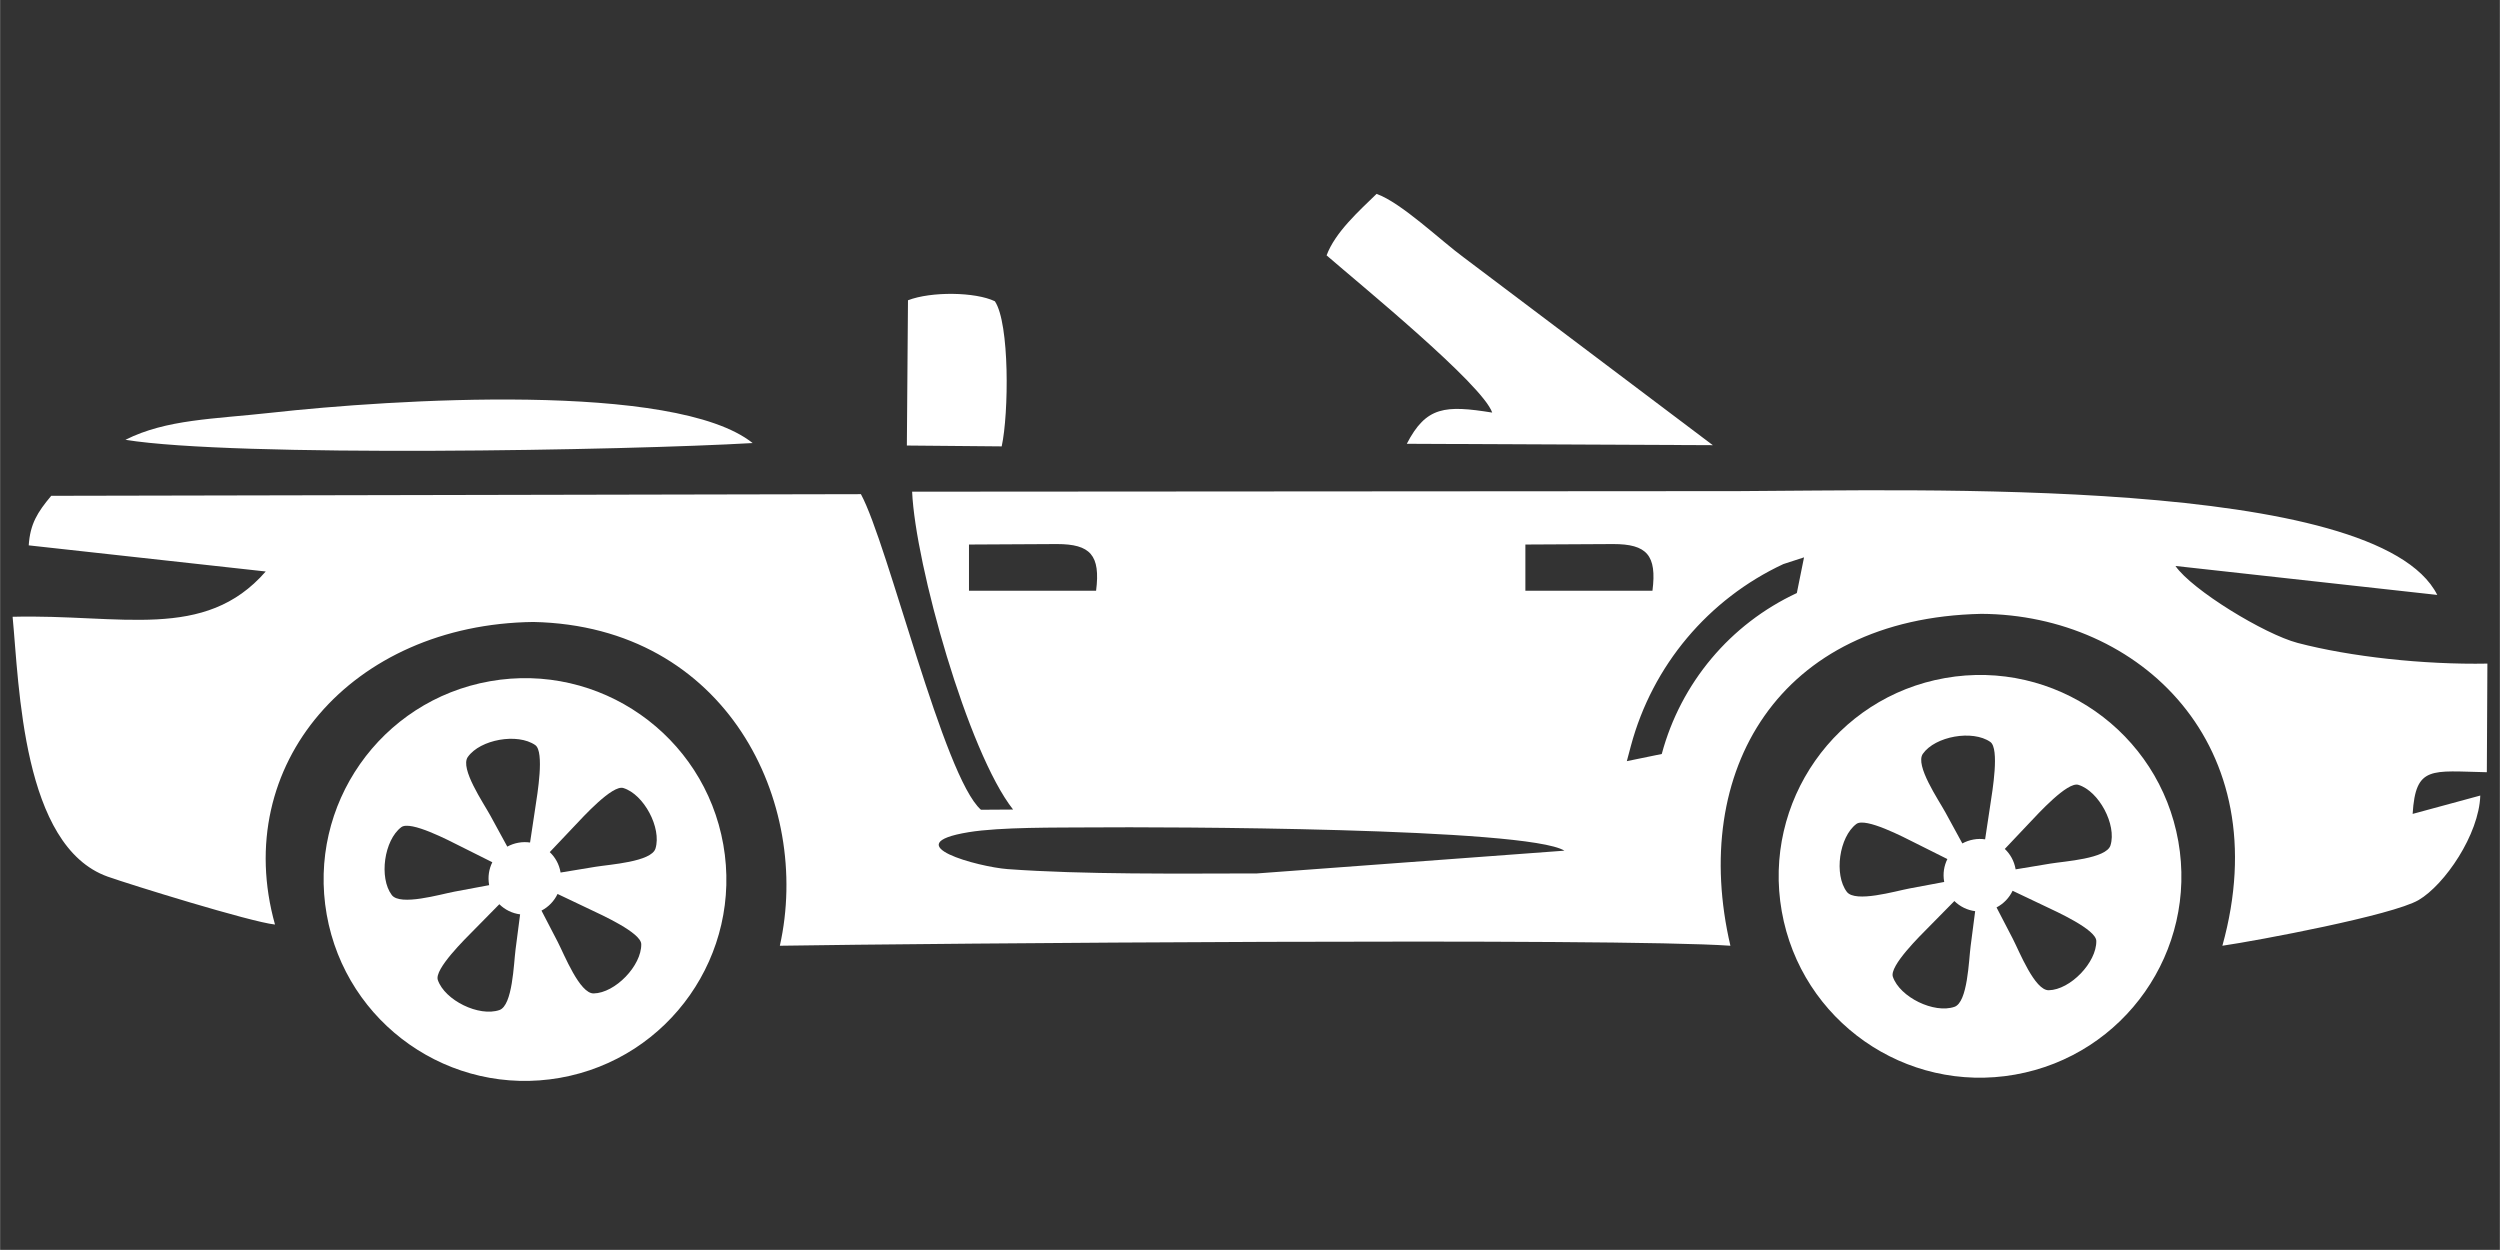
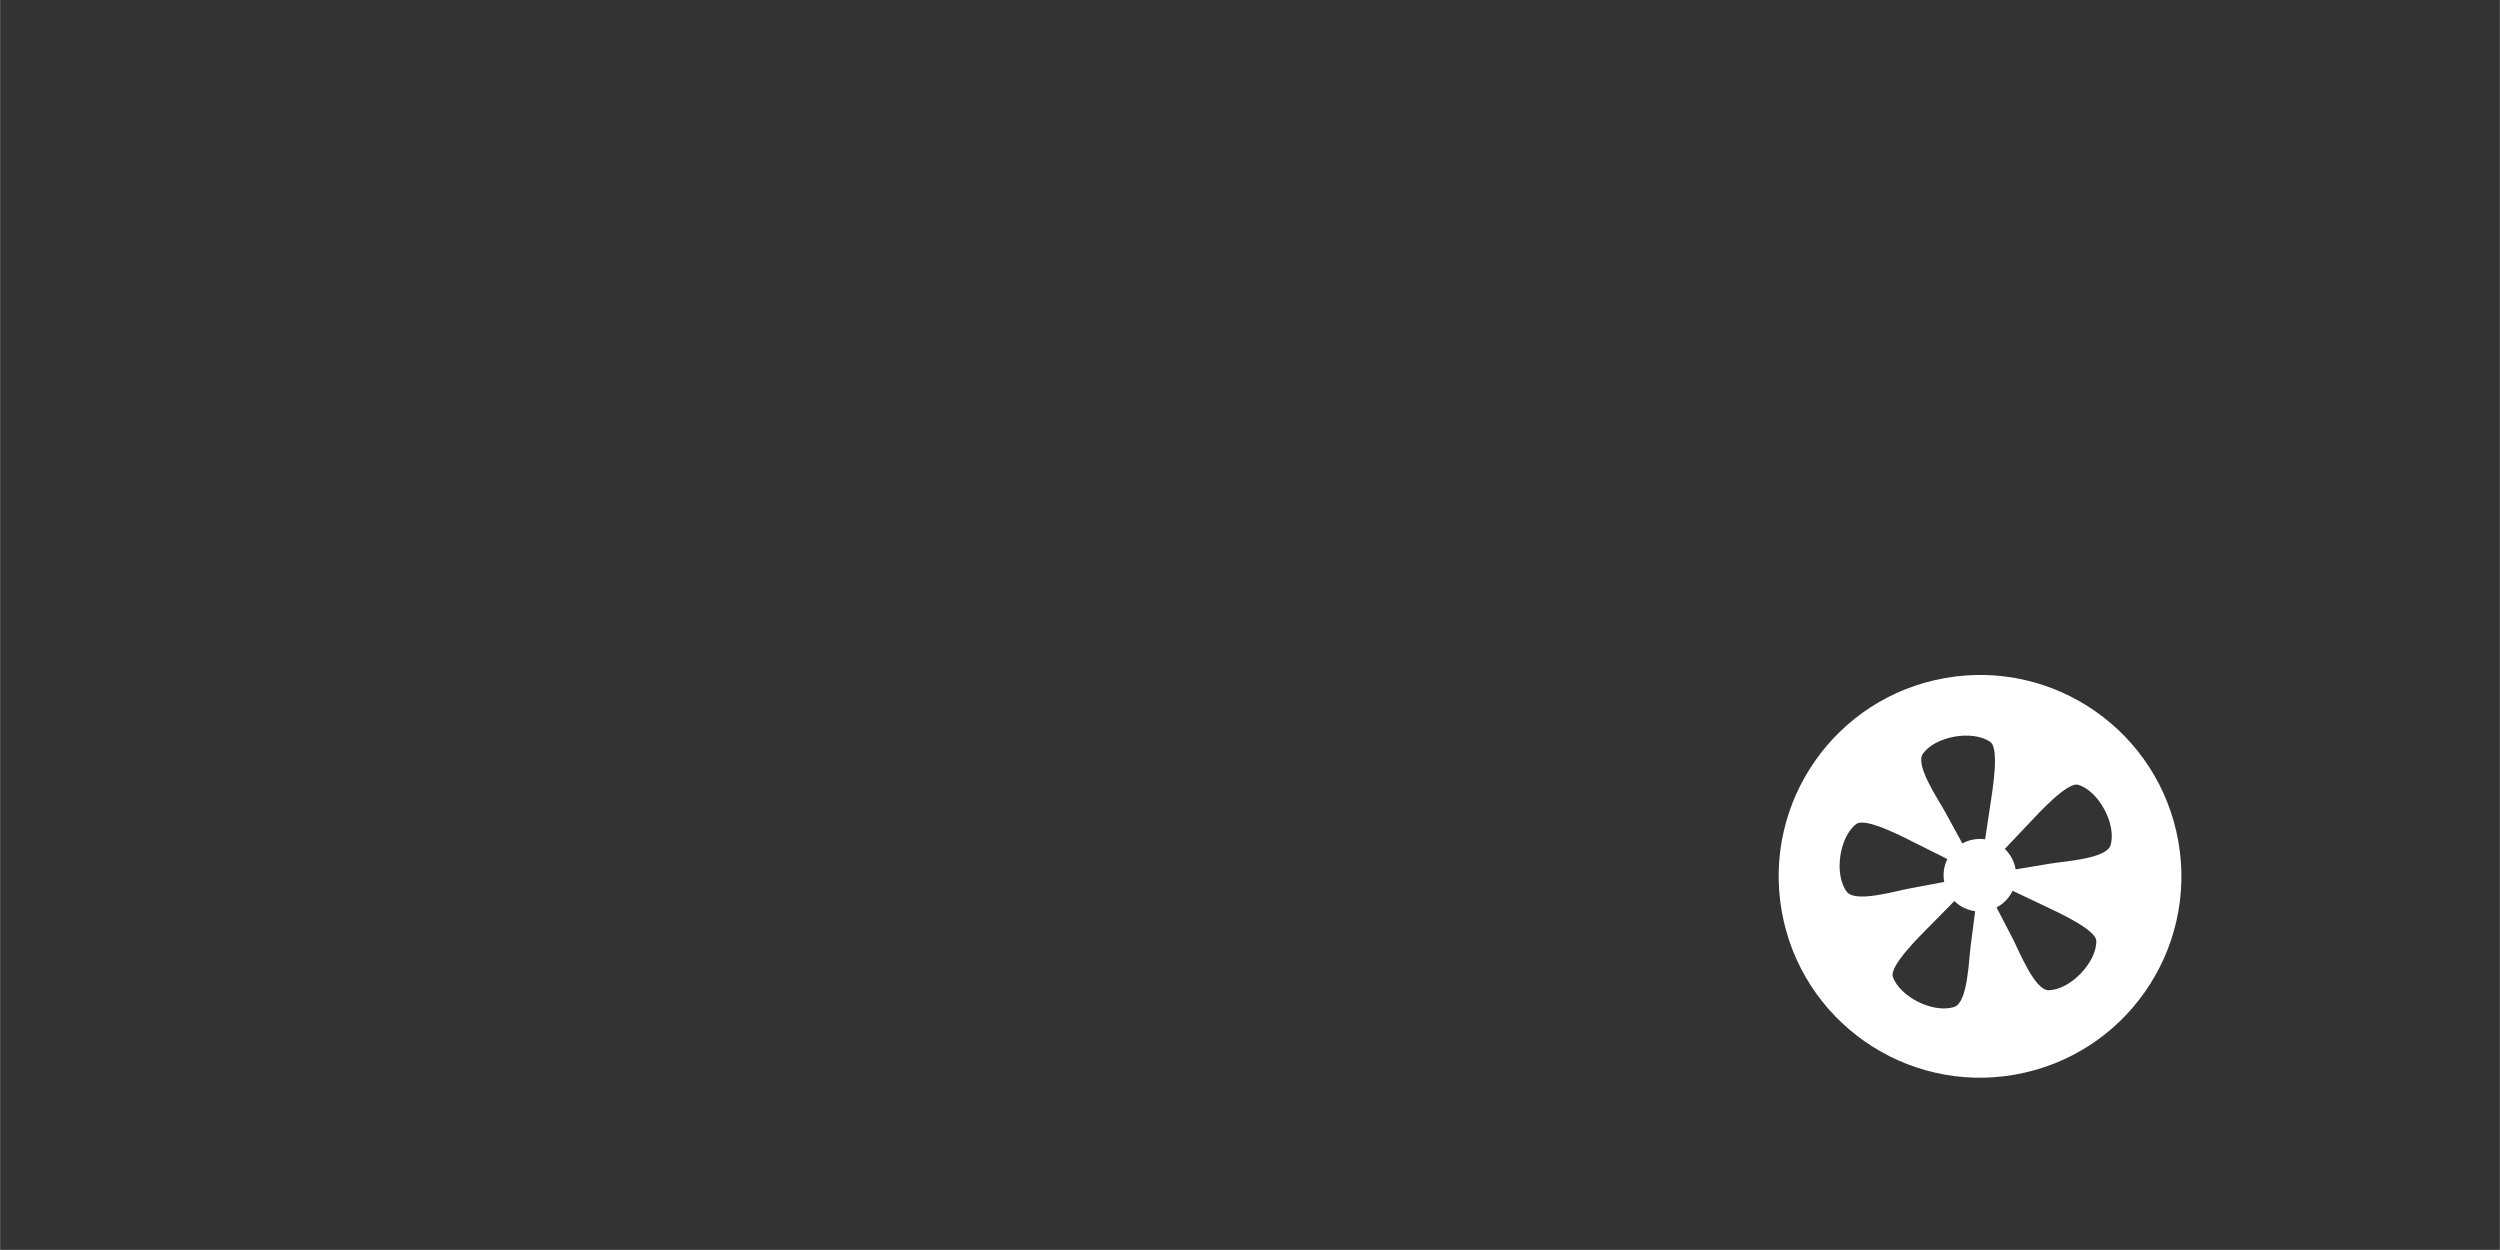
<svg xmlns="http://www.w3.org/2000/svg" xml:space="preserve" width="8.467mm" height="4.233mm" version="1.1" style="shape-rendering:geometricPrecision; text-rendering:geometricPrecision; image-rendering:optimizeQuality; fill-rule:evenodd; clip-rule:evenodd" viewBox="0 0 846.66 423.32">
  <rect x="0" y="0" width="846.66" height="423.32" fill="#333333" stroke="none" />
  <defs>
    <style type="text/css"> .fil0 {fill:white} </style>
  </defs>
  <g id="Слой_x0020_1">
    <g id="_2268242972624">
-       <path class="fil0" d="M165.93 230.73c37.09,-6.54 72.46,18.23 79.01,55.32 6.54,37.09 -18.23,72.47 -55.32,79.01 -37.1,6.54 -72.47,-18.23 -79.01,-55.32 -6.54,-37.1 18.23,-72.47 55.32,-79.01zm22.87 72.05l10.81 5.14c4.11,1.95 17.47,7.98 17.54,11.85 0.13,7.29 -8.83,16.57 -16.12,16.7 -4.73,0.08 -9.92,-13.09 -12.16,-17.43l-5.51 -10.62c2.4,-1.25 4.3,-3.24 5.44,-5.64zm-9.31 -17.42l1.78 -11.82c0.68,-4.5 3.15,-18.95 -0.01,-21.17 -5.98,-4.18 -18.68,-1.94 -22.86,4.03 -2.72,3.88 5.31,15.55 7.64,19.83l5.74 10.52c1.15,-0.63 2.43,-1.09 3.79,-1.33 1.33,-0.24 2.65,-0.25 3.92,-0.06zm-12.78 6.68l-10.69 -5.35c-4.07,-2.04 -17.05,-8.86 -20.14,-6.53 -5.82,4.39 -7.61,17.15 -3.23,22.98 2.85,3.79 16.43,-0.24 21.22,-1.14l11.77 -2.2 -0.03 -0.15c-0.47,-2.7 -0.03,-5.34 1.1,-7.61zm2.37 14.22l-8.4 8.53c-3.19,3.24 -13.69,13.47 -12.43,17.13 2.37,6.9 13.96,12.55 20.86,10.18 4.48,-1.54 4.84,-15.7 5.47,-20.54l1.54 -11.87c-2.68,-0.34 -5.15,-1.57 -7.04,-3.43zm17.08 -17.65l8.22 -8.68c3.13,-3.31 12.99,-14.16 16.69,-13.03 6.97,2.13 13.03,13.52 10.9,20.49 -1.39,4.53 -15.52,5.4 -20.33,6.19l-11.82 1.95 -0.02 -0.15c-0.47,-2.69 -1.79,-5.03 -3.64,-6.77z" />
      <path class="fil0" d="M658.75 229.65c37.09,-6.54 72.46,18.23 79,55.32 6.54,37.09 -18.22,72.46 -55.32,79 -37.09,6.55 -72.46,-18.22 -79,-55.32 -6.54,-37.09 18.23,-72.46 55.32,-79zm22.87 72.05l10.81 5.14c4.11,1.95 17.47,7.98 17.54,11.85 0.13,7.29 -8.83,16.57 -16.12,16.7 -4.73,0.08 -9.92,-13.09 -12.16,-17.43l-5.51 -10.62c2.4,-1.25 4.3,-3.25 5.44,-5.64zm-9.31 -17.42l1.78 -11.82c0.68,-4.5 3.15,-18.95 -0.02,-21.17 -5.97,-4.18 -18.67,-1.94 -22.85,4.03 -2.72,3.88 5.3,15.55 7.64,19.83l5.74 10.52c1.15,-0.63 2.43,-1.09 3.79,-1.33 1.33,-0.24 2.65,-0.25 3.92,-0.06zm-12.78 6.68l-10.69 -5.35c-4.07,-2.04 -17.05,-8.86 -20.14,-6.53 -5.82,4.39 -7.62,17.15 -3.23,22.98 2.85,3.78 16.43,-0.24 21.22,-1.14l11.77 -2.2 -0.03 -0.16c-0.47,-2.69 -0.03,-5.33 1.1,-7.6zm2.37 14.22l-8.4 8.53c-3.2,3.24 -13.69,13.47 -12.43,17.13 2.37,6.9 13.96,12.55 20.86,10.17 4.48,-1.54 4.84,-15.69 5.47,-20.53l1.54 -11.87c-2.68,-0.34 -5.15,-1.57 -7.04,-3.43zm17.08 -17.65l8.22 -8.69c3.12,-3.3 12.99,-14.15 16.69,-13.02 6.97,2.13 13.03,13.52 10.89,20.49 -1.38,4.53 -15.51,5.39 -20.32,6.18l-11.82 1.96 -0.02 -0.15c-0.48,-2.69 -1.8,-5.03 -3.64,-6.77z" />
-       <path class="fil0" d="M332.21 274.26c-12.63,-11.02 -31.42,-89.87 -40.66,-106.89l-274.24 0.56c-4.68,5.58 -7.15,9.54 -7.62,16.78l80.27 8.85c-20.66,23.74 -49.19,14.4 -85.73,15.34 2.25,23.39 3.26,77.69 32.2,88.01 7.3,2.6 48.33,15.34 56.67,16.23 -15.15,-54.11 25.97,-101.72 87.51,-102.48 65.78,1.37 94.3,61.36 83.48,109.66 48.48,-0.79 283.58,-2.72 321.95,0 -13.81,-59.12 16.17,-110.92 84.97,-112.41 53.49,0.26 100.62,44.13 81.66,112.41 11.96,-1.74 57.66,-10.32 66.45,-15.47 8.84,-5.18 20.49,-22.2 20.9,-35.4l-22.91 6.22c1.01,-16.46 6.31,-14.5 25.13,-14.12l0.19 -36.79c-21.53,0.41 -46.47,-2.33 -64.26,-7 -11.21,-2.94 -35.74,-17.9 -41.4,-26.07l88.68 9.81c-20.38,-40.42 -177.18,-35.33 -236.63,-35.16 0,0 -279.93,0.19 -279.93,0.19 1.07,24.56 18.85,88.2 34.2,107.66l-10.88 0.07zm93.47 21.57l104.14 -7.71c-12.52,-7.81 -136.44,-8.08 -160.42,-7.88 -11.45,0.09 -30.56,-0.15 -41.36,1.62 -25.28,4.15 3.5,11.79 13.16,12.5 25.64,1.88 58.34,1.51 84.48,1.47zm137.11 -40.46l-11.83 2.43 1.39 -5.22c3.64,-13.56 10.18,-25.98 18.99,-36.48 8.83,-10.51 19.92,-19.12 32.64,-25.05l7 -2.28 -2.44 12.09c-11.28,5.26 -21.11,12.87 -28.91,22.17 -7.81,9.31 -13.62,20.32 -16.84,32.34zm-46.19 -55.28l43.04 0c1.55,-12.08 -1.94,-15.82 -13.27,-15.82 0,0 -29.77,0.16 -29.77,0.16l0 15.66zm-188.45 0l43.05 0c1.54,-12.08 -1.94,-15.82 -13.27,-15.82 0,0 -29.78,0.16 -29.78,0.16l0 15.66z" />
-       <path class="fil0" d="M449.27 86.49c11.09,9.64 52.75,43.62 56.1,53.25 -15.87,-2.54 -22.37,-2.16 -28.93,10.57l103.64 0.47 -84.39 -63.61c-7.55,-5.51 -21.12,-18.55 -29.49,-21.5 -6.06,5.9 -14,12.99 -16.93,20.82z" />
-       <path class="fil0" d="M42.44 148.96c36.97,5.98 170.3,3.57 212.44,1.1 -26.25,-20.94 -122.22,-14.79 -163.04,-10.27 -19.58,2.17 -35.52,2.19 -49.4,9.17z" />
-       <path class="fil0" d="M307.11 150.9l32.12 0.29c2.42,-11.12 2.72,-41.67 -2.31,-49.15 -6.56,-3.18 -21.56,-3.38 -29.43,-0.34l-0.38 49.2z" />
    </g>
  </g>
</svg>